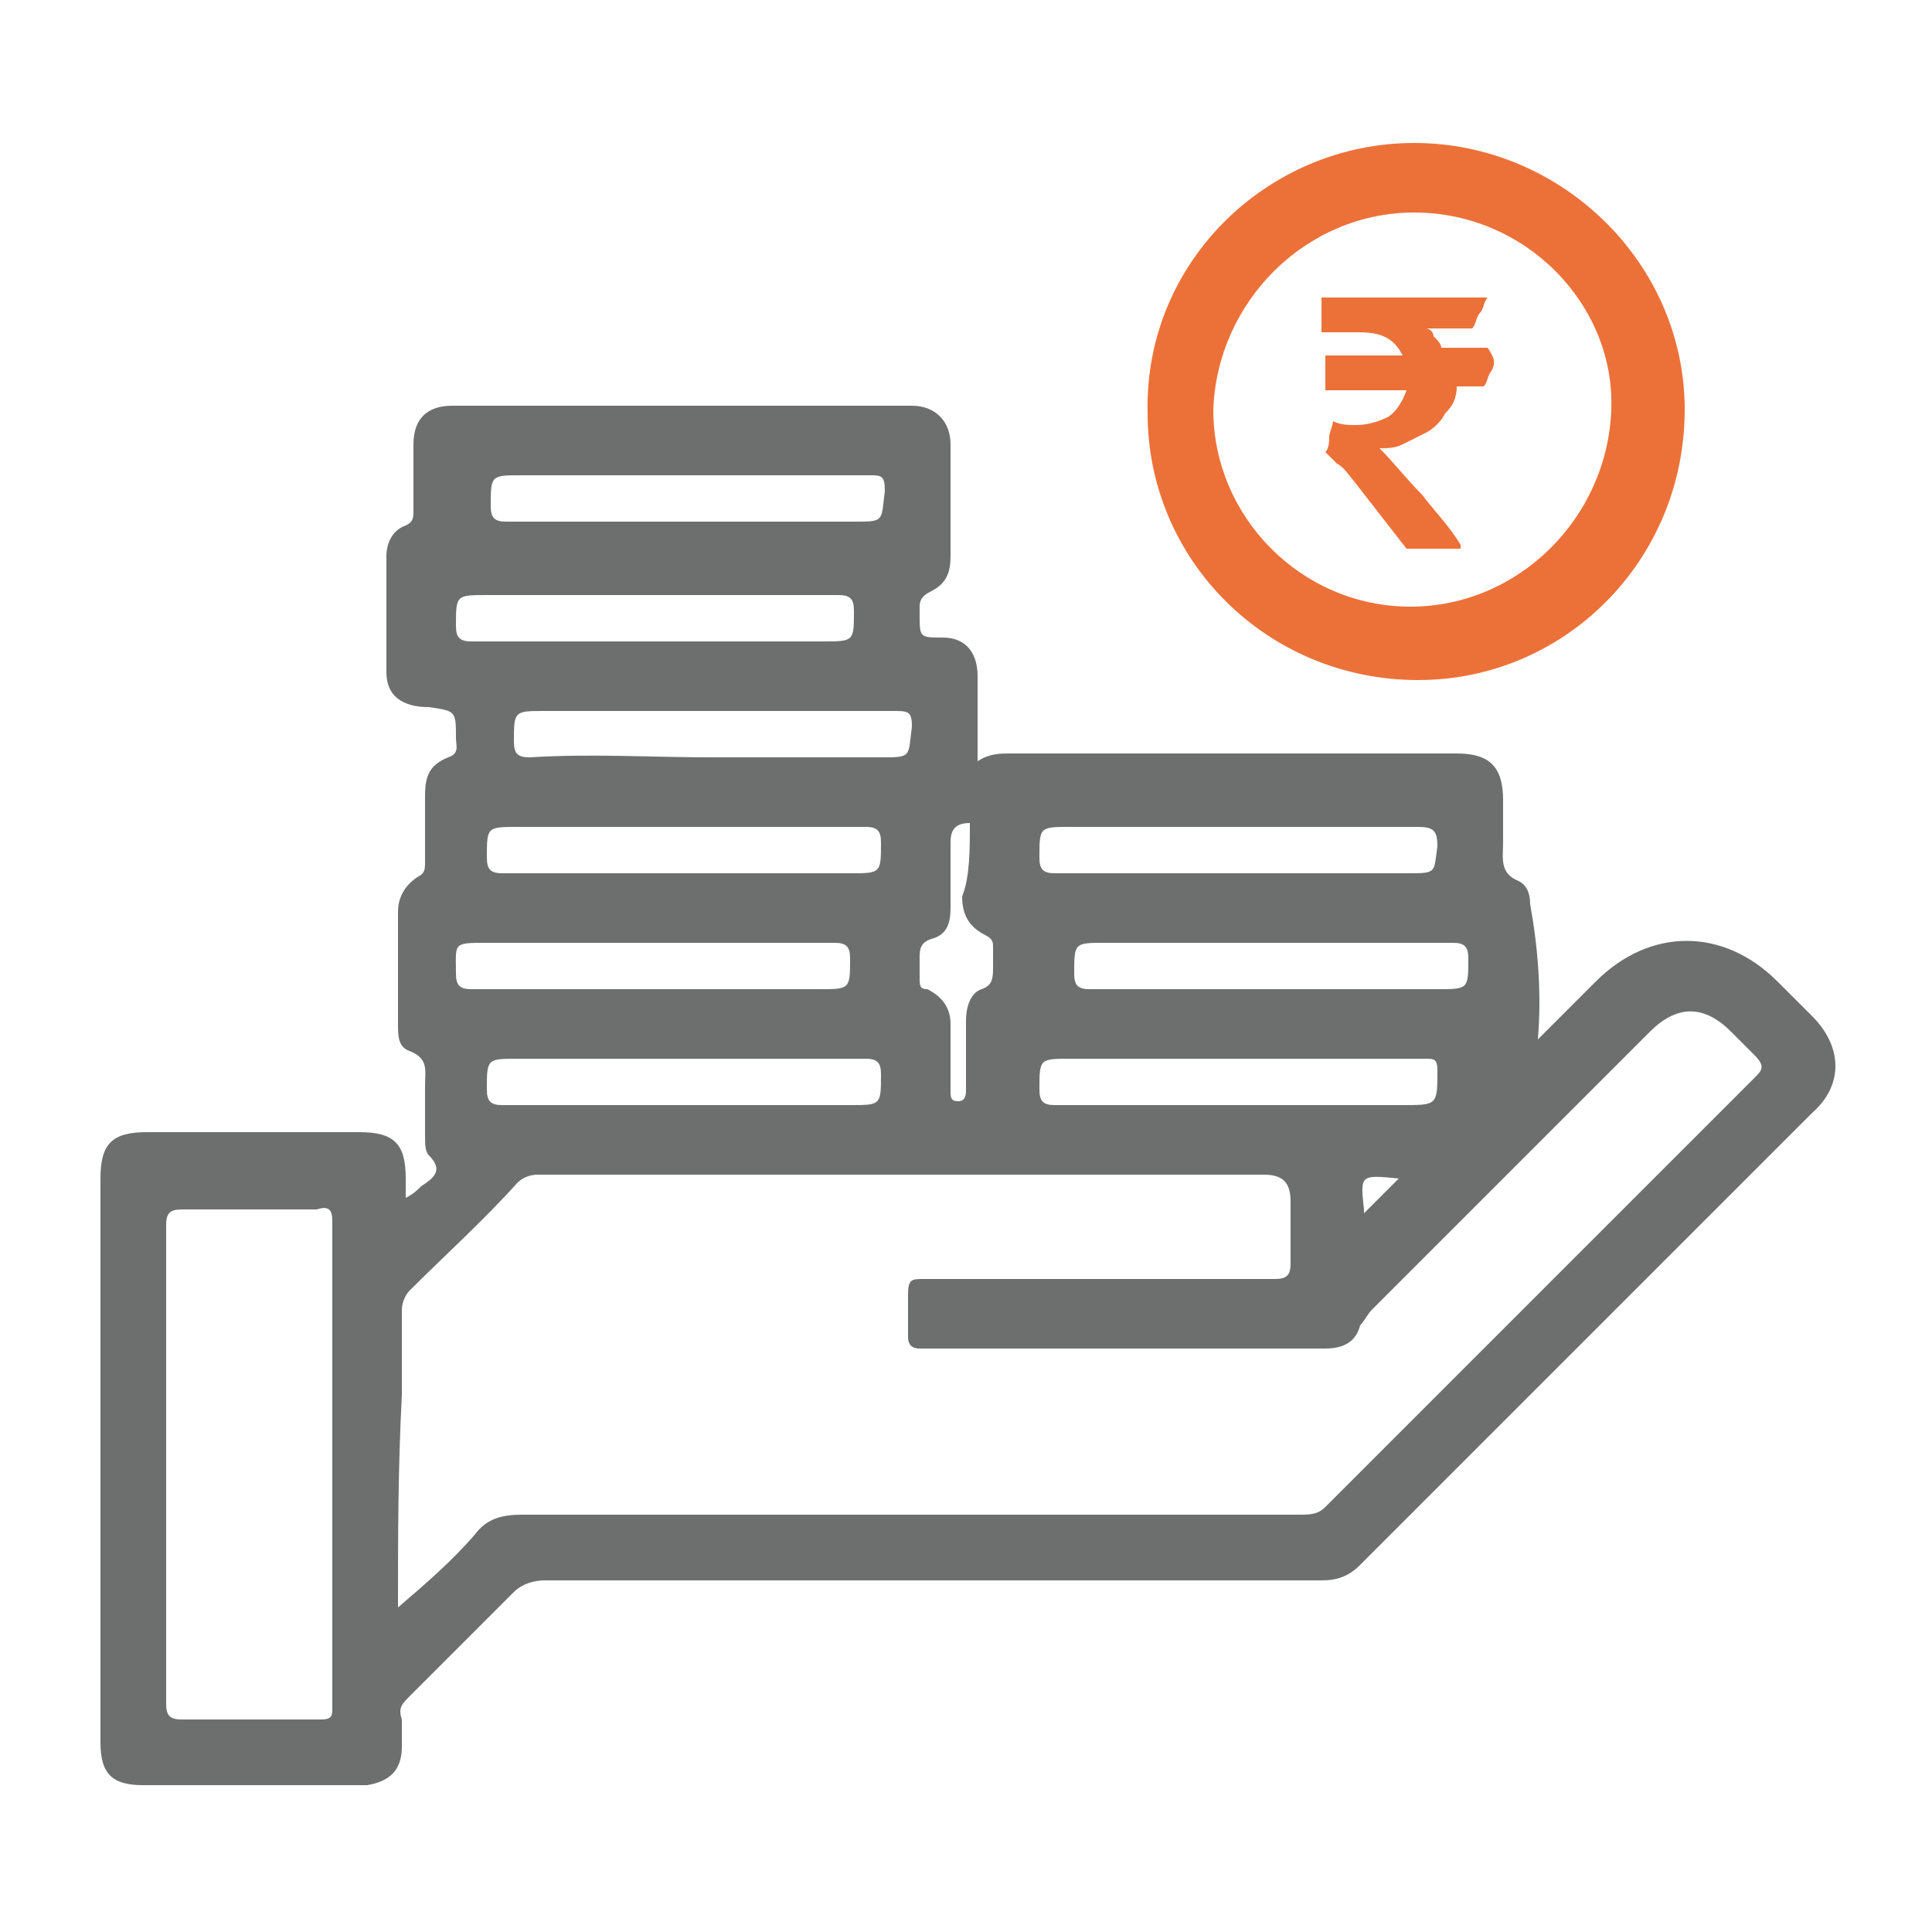
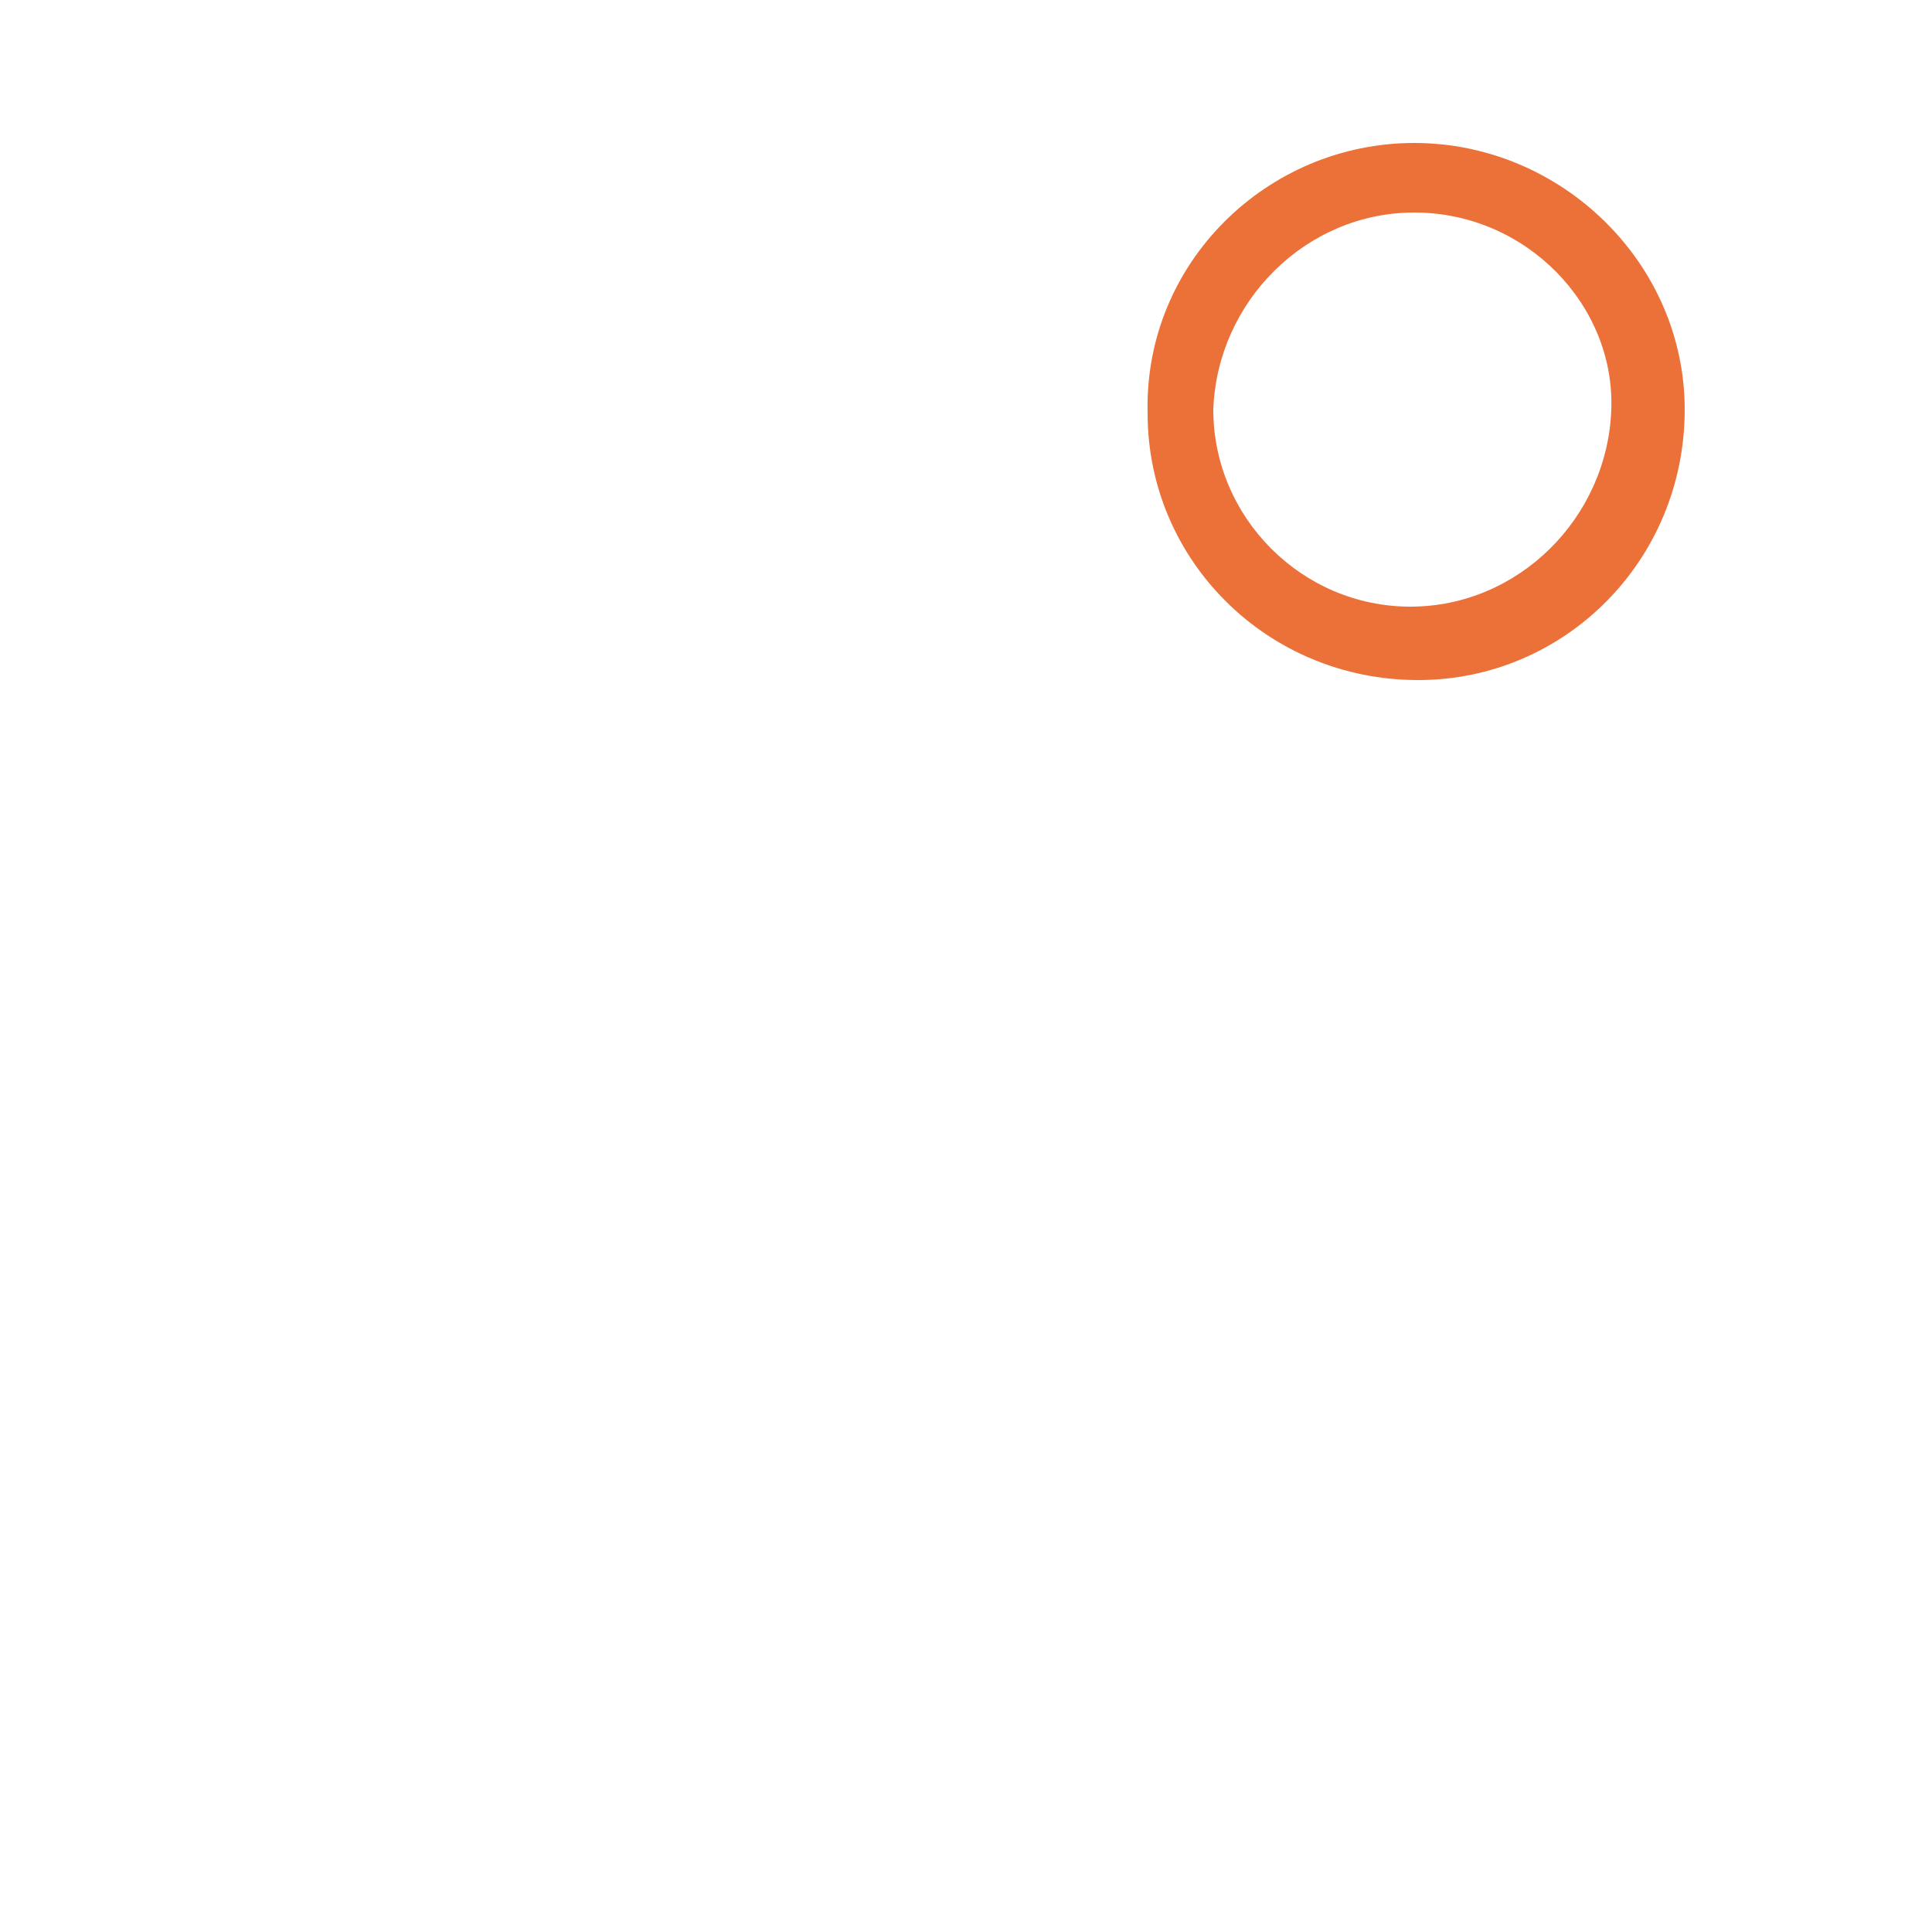
<svg xmlns="http://www.w3.org/2000/svg" version="1.1" id="Layer_1" x="0px" y="0px" viewBox="0 0 50 50" style="enable-background:new 0 0 50 50;" xml:space="preserve">
  <style type="text/css">
	.st0{fill:#6D6D6D;}
	.st1{fill:#EB7039;}
	.st2{fill:none;stroke:#6D6F6E;stroke-miterlimit:10;}
	.st3{fill:none;stroke:#EB7137;stroke-miterlimit:10;}
	.st4{fill:#EB7137;}
	.st5{fill:#6D6F6E;}
	.st6{fill:#6D6E6E;}
	.st7{fill:#EC7139;}
</style>
  <g>
-     <path class="st6" d="M39.8,26.9c0.5-0.5,1-1,1.5-1.5c1.4-1.4,3.3-1.4,4.7,0c0.3,0.3,0.6,0.6,0.9,0.9c0.8,0.8,0.8,1.8,0,2.5   c-2.6,2.6-5.2,5.2-7.8,7.8c-1.3,1.3-2.6,2.6-3.9,3.9c-0.3,0.3-0.6,0.4-1,0.4c-6.7,0-13.4,0-20.1,0c-0.3,0-0.6,0.1-0.8,0.3   c-0.9,0.9-1.8,1.8-2.7,2.7c-0.2,0.2-0.3,0.3-0.2,0.6c0,0.2,0,0.5,0,0.7c0,0.6-0.3,0.9-0.9,1c-0.6,0-1.2,0-1.8,0c-1.3,0-2.6,0-4,0   c-0.8,0-1.1-0.3-1.1-1.1c0-4.9,0-9.7,0-14.6c0-0.9,0.3-1.2,1.2-1.2c1.8,0,3.7,0,5.5,0c0.9,0,1.2,0.3,1.2,1.2c0,0.1,0,0.3,0,0.5   c0.2-0.1,0.3-0.2,0.4-0.3c0.3-0.2,0.6-0.4,0.2-0.8c-0.1-0.1-0.1-0.3-0.1-0.5c0-0.4,0-0.8,0-1.3c0-0.4,0.1-0.7-0.4-0.9   c-0.3-0.1-0.3-0.4-0.3-0.7c0-1,0-1.9,0-2.9c0-0.4,0.2-0.7,0.5-0.9c0.2-0.1,0.2-0.2,0.2-0.4c0-0.6,0-1.1,0-1.7c0-0.5,0.1-0.8,0.6-1   c0.3-0.1,0.2-0.3,0.2-0.5c0-0.7,0-0.7-0.7-0.8C10.4,18.3,10,18,10,17.4c0-1,0-2,0-3c0-0.4,0.2-0.7,0.5-0.8c0.2-0.1,0.2-0.2,0.2-0.4   c0-0.6,0-1.1,0-1.7c0-0.7,0.4-1,1-1c4,0,7.9,0,11.9,0c0.6,0,1,0.4,1,1c0,1,0,1.9,0,2.9c0,0.4-0.1,0.7-0.5,0.9   c-0.2,0.1-0.3,0.2-0.3,0.4c0,0.1,0,0.2,0,0.2c0,0.6,0,0.6,0.6,0.6c0.6,0,0.9,0.4,0.9,1c0,0.7,0,1.4,0,2.2c0.3-0.2,0.6-0.2,0.8-0.2   c3.9,0,7.7,0,11.6,0c0.8,0,1.2,0.3,1.2,1.2c0,0.4,0,0.7,0,1.1c0,0.4-0.1,0.8,0.4,1c0.2,0.1,0.3,0.3,0.3,0.6   C39.8,24.5,39.9,25.7,39.8,26.9C39.8,26.8,39.8,26.9,39.8,26.9C39.8,26.9,39.8,26.9,39.8,26.9z M10.3,41.6   C10.4,41.6,10.4,41.6,10.3,41.6c0.7-0.6,1.4-1.2,2-1.9c0.3-0.4,0.7-0.5,1.2-0.5c6.7,0,13.4,0,20.1,0c0.3,0,0.5,0,0.7-0.2   c3.7-3.7,7.4-7.4,11.1-11.1c0.2-0.2,0.3-0.3,0-0.6c-0.2-0.2-0.4-0.4-0.6-0.6c-0.7-0.7-1.4-0.7-2.1,0c-2.4,2.4-4.8,4.8-7.2,7.2   c-0.1,0.1-0.2,0.3-0.3,0.4c-0.1,0.4-0.4,0.6-0.9,0.6c-3.5,0-7,0-10.5,0c-0.2,0-0.3-0.1-0.3-0.3c0-0.4,0-0.8,0-1.1   c0-0.4,0.1-0.4,0.4-0.4c3,0,6,0,9.1,0c0.3,0,0.4-0.1,0.4-0.4c0-0.5,0-1.1,0-1.6c0-0.5-0.2-0.7-0.7-0.7c-6.3,0-12.6,0-18.8,0   c-0.2,0-0.4,0.1-0.5,0.2c-0.9,1-1.9,1.9-2.8,2.8c-0.1,0.1-0.2,0.3-0.2,0.5c0,0.7,0,1.5,0,2.2C10.3,38,10.3,39.8,10.3,41.6z    M4.3,37.8c0,2.1,0,4.2,0,6.3c0,0.3,0.1,0.4,0.4,0.4c1.2,0,2.4,0,3.6,0c0.3,0,0.3-0.1,0.3-0.3c0-4.2,0-8.4,0-12.6   c0-0.3-0.1-0.4-0.4-0.3c-1.2,0-2.3,0-3.5,0c-0.3,0-0.4,0.1-0.4,0.4C4.3,33.7,4.3,35.8,4.3,37.8z M16.9,25.6c1.4,0,2.9,0,4.3,0   c0.8,0,0.8,0,0.8-0.8c0-0.3-0.1-0.4-0.4-0.4c-3,0-6,0-9,0c-0.9,0-0.8,0-0.8,0.8c0,0.3,0.1,0.4,0.4,0.4   C13.8,25.6,15.4,25.6,16.9,25.6z M32.9,24.4c-1.4,0-2.9,0-4.3,0c-0.8,0-0.8,0-0.8,0.8c0,0.3,0.1,0.4,0.4,0.4c3,0,6,0,9,0   c0.8,0,0.8,0,0.8-0.8c0-0.3-0.1-0.4-0.4-0.4C36,24.4,34.4,24.4,32.9,24.4z M17.7,28.6c1.4,0,2.9,0,4.3,0c0.8,0,0.8,0,0.8-0.8   c0-0.3-0.1-0.4-0.4-0.4c-3,0-6,0-9,0c-0.8,0-0.8,0-0.8,0.8c0,0.3,0.1,0.4,0.4,0.4C14.5,28.6,16.1,28.6,17.7,28.6z M17.7,21.4   c-1.4,0-2.9,0-4.3,0c-0.8,0-0.8,0-0.8,0.8c0,0.3,0.1,0.4,0.4,0.4c3,0,6,0,9,0c0.8,0,0.8,0,0.8-0.8c0-0.3-0.1-0.4-0.4-0.4   C20.9,21.4,19.3,21.4,17.7,21.4z M32,22.6c1.5,0,2.9,0,4.4,0c0.8,0,0.7,0,0.8-0.7c0-0.4-0.1-0.5-0.5-0.5c-3,0-6,0-9,0   c-0.8,0-0.8,0-0.8,0.8c0,0.3,0.1,0.4,0.4,0.4C28.9,22.6,30.5,22.6,32,22.6z M32.1,27.4c-1.5,0-2.9,0-4.4,0c-0.8,0-0.8,0-0.8,0.8   c0,0.3,0.1,0.4,0.4,0.4c3,0,6,0,9,0c0.9,0,0.9,0,0.9-0.9c0-0.3-0.1-0.3-0.3-0.3C35.3,27.4,33.7,27.4,32.1,27.4z M17.7,13.5   c1.5,0,2.9,0,4.4,0c0.8,0,0.7,0,0.8-0.8c0-0.4-0.1-0.4-0.4-0.4c-3,0-6,0-9,0c-0.8,0-0.8,0-0.8,0.8c0,0.3,0.1,0.4,0.4,0.4   C14.6,13.5,16.2,13.5,17.7,13.5z M17,15.4c-1.5,0-2.9,0-4.4,0c-0.8,0-0.8,0-0.8,0.8c0,0.3,0.1,0.4,0.4,0.4c3,0,6.1,0,9.1,0   c0.8,0,0.8,0,0.8-0.8c0-0.3-0.1-0.4-0.4-0.4C20.2,15.4,18.6,15.4,17,15.4z M18.4,19.6c1.5,0,2.9,0,4.4,0c0.8,0,0.7,0,0.8-0.8   c0-0.4-0.1-0.4-0.5-0.4c-3,0-6,0-9,0c-0.8,0-0.8,0-0.8,0.8c0,0.3,0.1,0.4,0.4,0.4C15.3,19.5,16.9,19.6,18.4,19.6z M25.1,21.3   c-0.4,0-0.5,0.2-0.5,0.5c0,0.6,0,1.1,0,1.7c0,0.4-0.1,0.7-0.5,0.8c-0.3,0.1-0.3,0.3-0.3,0.5c0,0.2,0,0.4,0,0.5c0,0.2,0,0.3,0.2,0.3   c0.4,0.2,0.6,0.5,0.6,0.9c0,0.6,0,1.1,0,1.7c0,0.2,0,0.3,0.2,0.3c0.2,0,0.2-0.2,0.2-0.3c0-0.6,0-1.2,0-1.8c0-0.3,0.1-0.7,0.4-0.8   c0.3-0.1,0.3-0.3,0.3-0.6c0-0.2,0-0.3,0-0.5c0-0.1,0-0.2-0.2-0.3c-0.4-0.2-0.6-0.5-0.6-1C25.1,22.7,25.1,22,25.1,21.3z M36.2,30.5   c-1-0.1-1-0.1-0.9,0.8c0,0,0,0,0,0.1C35.6,31.1,35.9,30.8,36.2,30.5z" />
    <path class="st7" d="M36.6,3.7c3.8,0,7,3.1,7,6.9c0,3.9-3.1,7-6.9,7c-3.9,0-7-3.1-7-6.9C29.6,6.8,32.8,3.7,36.6,3.7z M36.6,5.5   c-2.8,0-5.1,2.3-5.2,5.1c0,2.8,2.3,5.1,5.1,5.1c2.8,0,5.1-2.3,5.2-5.1C41.8,7.9,39.5,5.5,36.6,5.5z" />
    <g>
-       <path class="st7" d="M38.6,9.6c-0.1,0.1-0.1,0.3-0.2,0.4h-0.7c0,0.3-0.1,0.5-0.3,0.7c-0.1,0.2-0.3,0.4-0.5,0.5s-0.4,0.2-0.6,0.3    c-0.2,0.1-0.4,0.1-0.6,0.1c0,0,0,0,0,0c0,0,0,0,0,0c0.4,0.4,0.7,0.8,1.1,1.2c0.3,0.4,0.7,0.8,1,1.3v0.1h-1.4L35,12.4    c-0.1-0.1-0.2-0.3-0.4-0.4c-0.1-0.1-0.2-0.2-0.3-0.3c0.1-0.1,0.1-0.3,0.1-0.4c0-0.1,0.1-0.3,0.1-0.4c0.2,0.1,0.4,0.1,0.6,0.1    c0.3,0,0.6-0.1,0.8-0.2c0.2-0.1,0.4-0.4,0.5-0.7h-2.1V9.2h2c-0.2-0.4-0.5-0.6-1.1-0.6h-1V7.7h4.3c-0.1,0.1-0.1,0.3-0.2,0.4    c-0.1,0.1-0.1,0.3-0.2,0.4h-1.2v0c0.1,0,0.2,0.1,0.2,0.2c0.1,0.1,0.2,0.2,0.2,0.3h1.2C38.7,9.3,38.7,9.4,38.6,9.6z" />
-     </g>
+       </g>
  </g>
</svg>